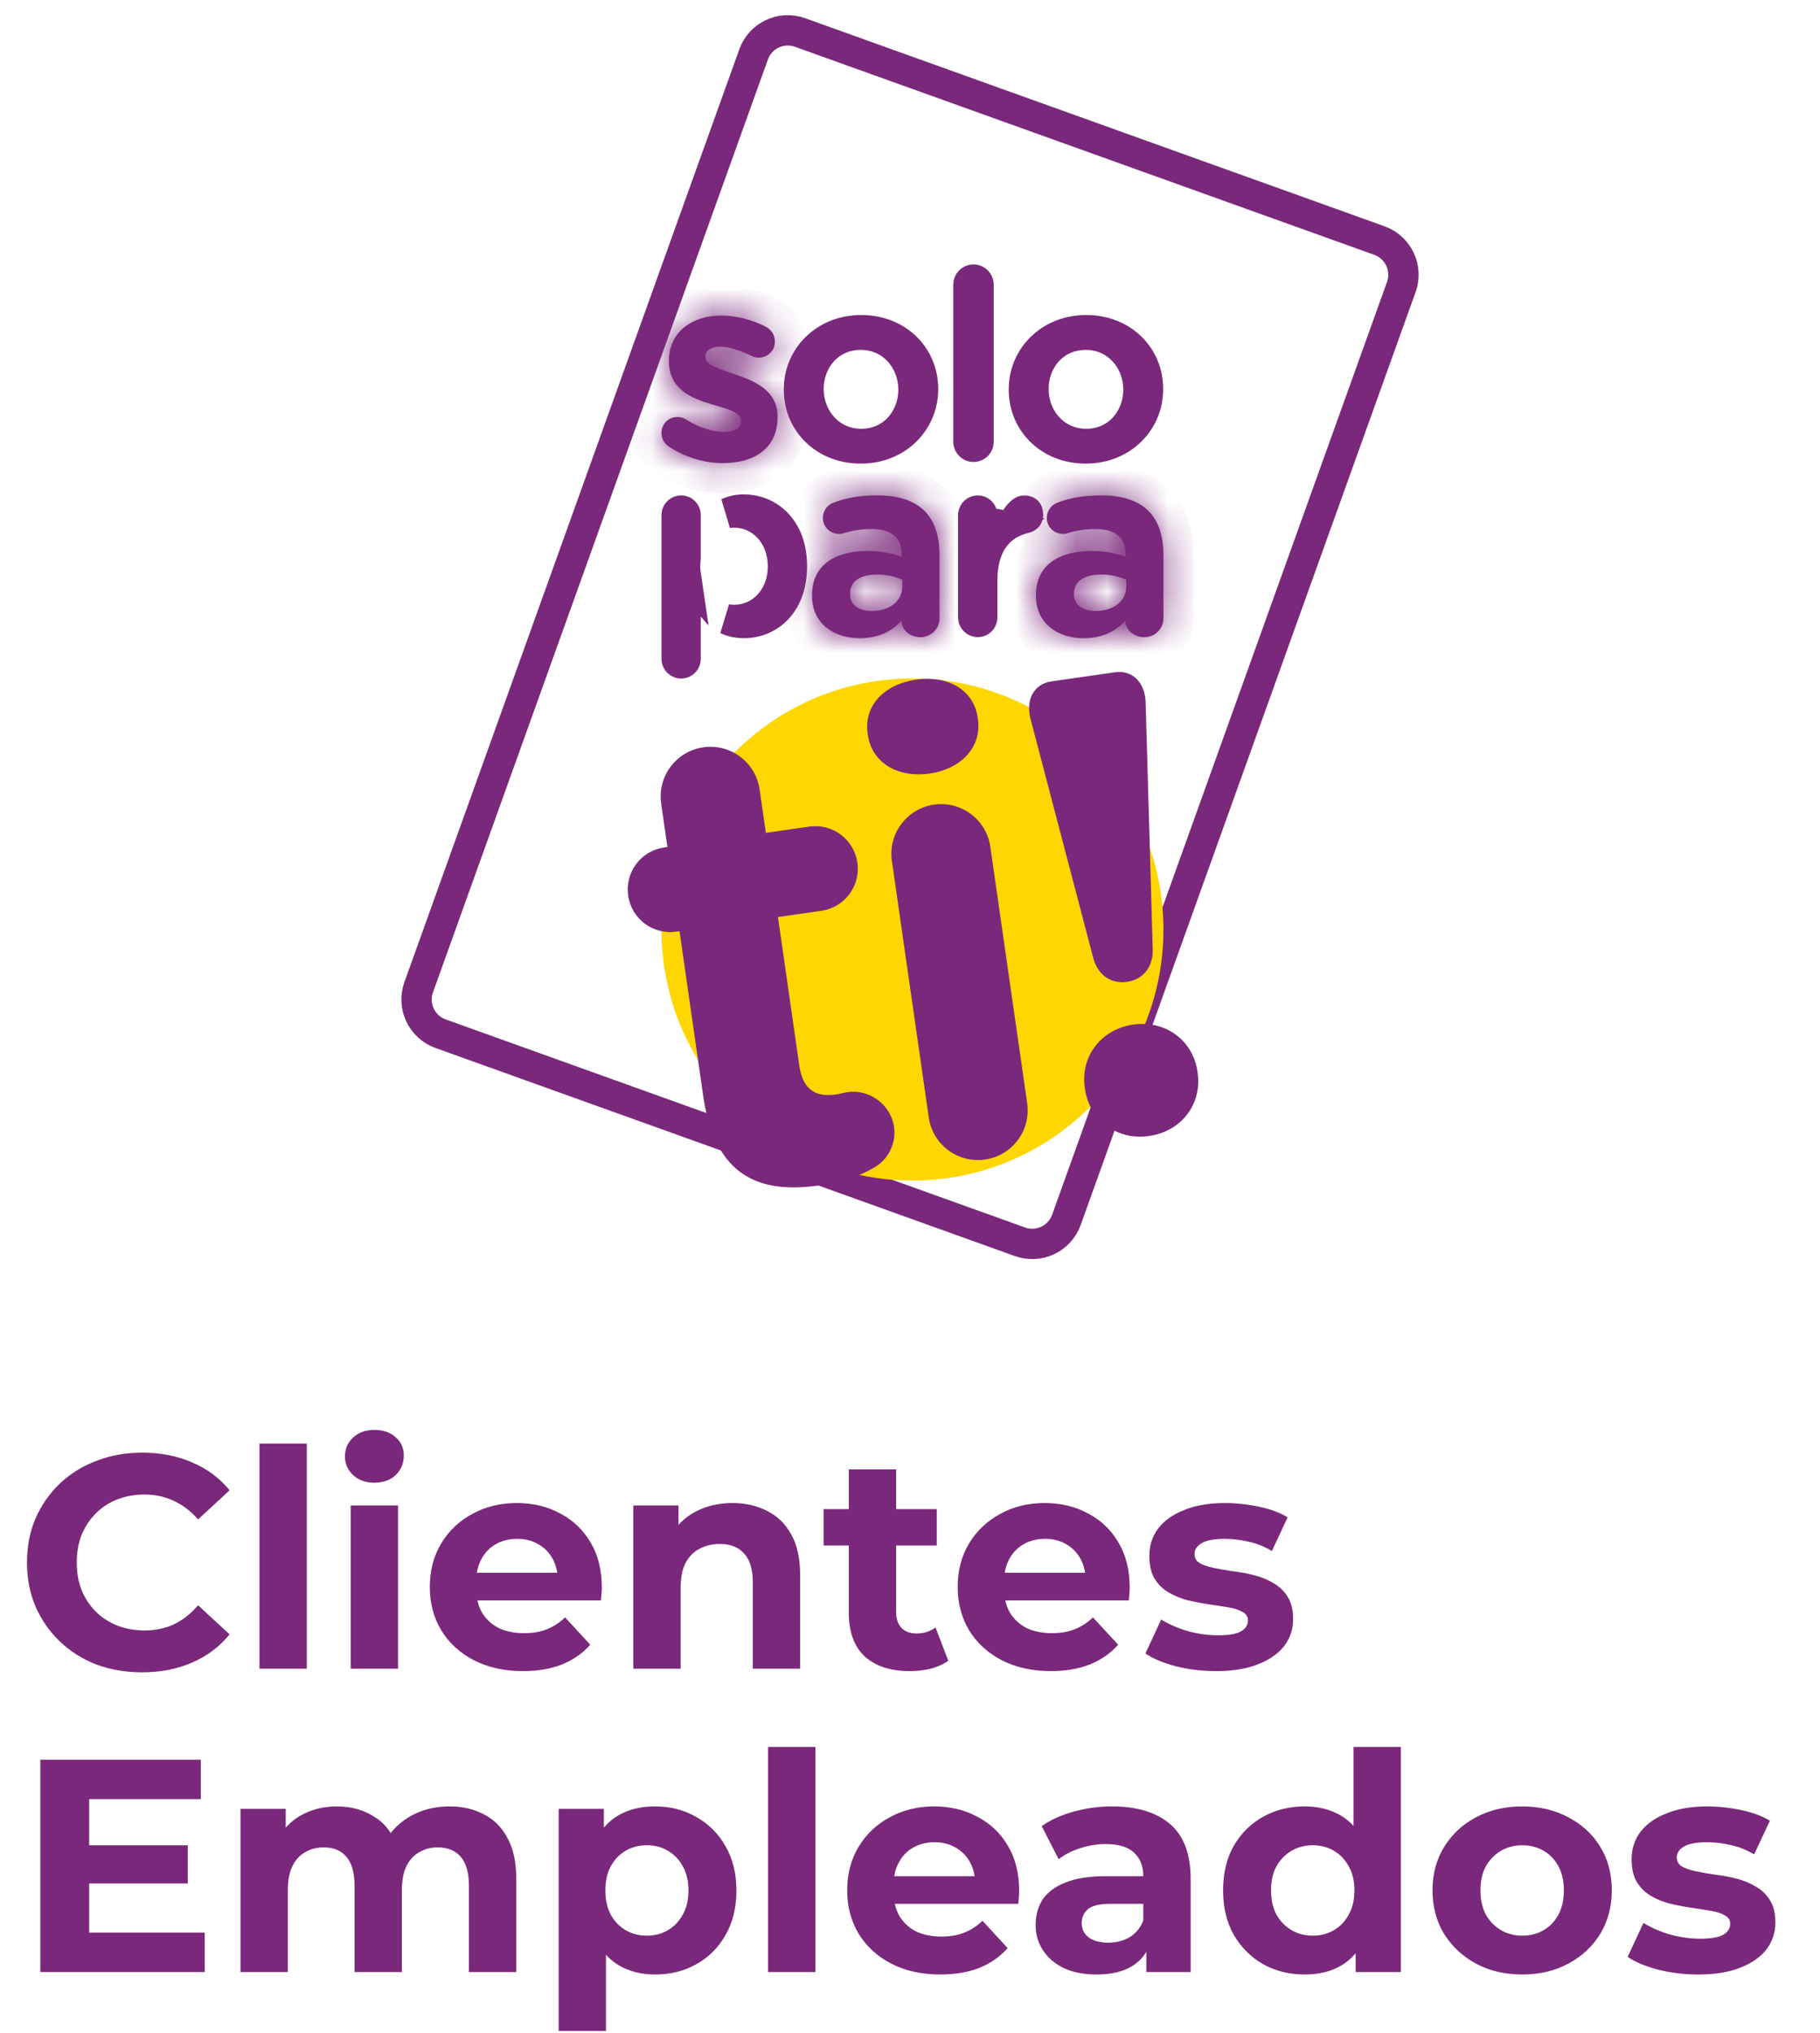
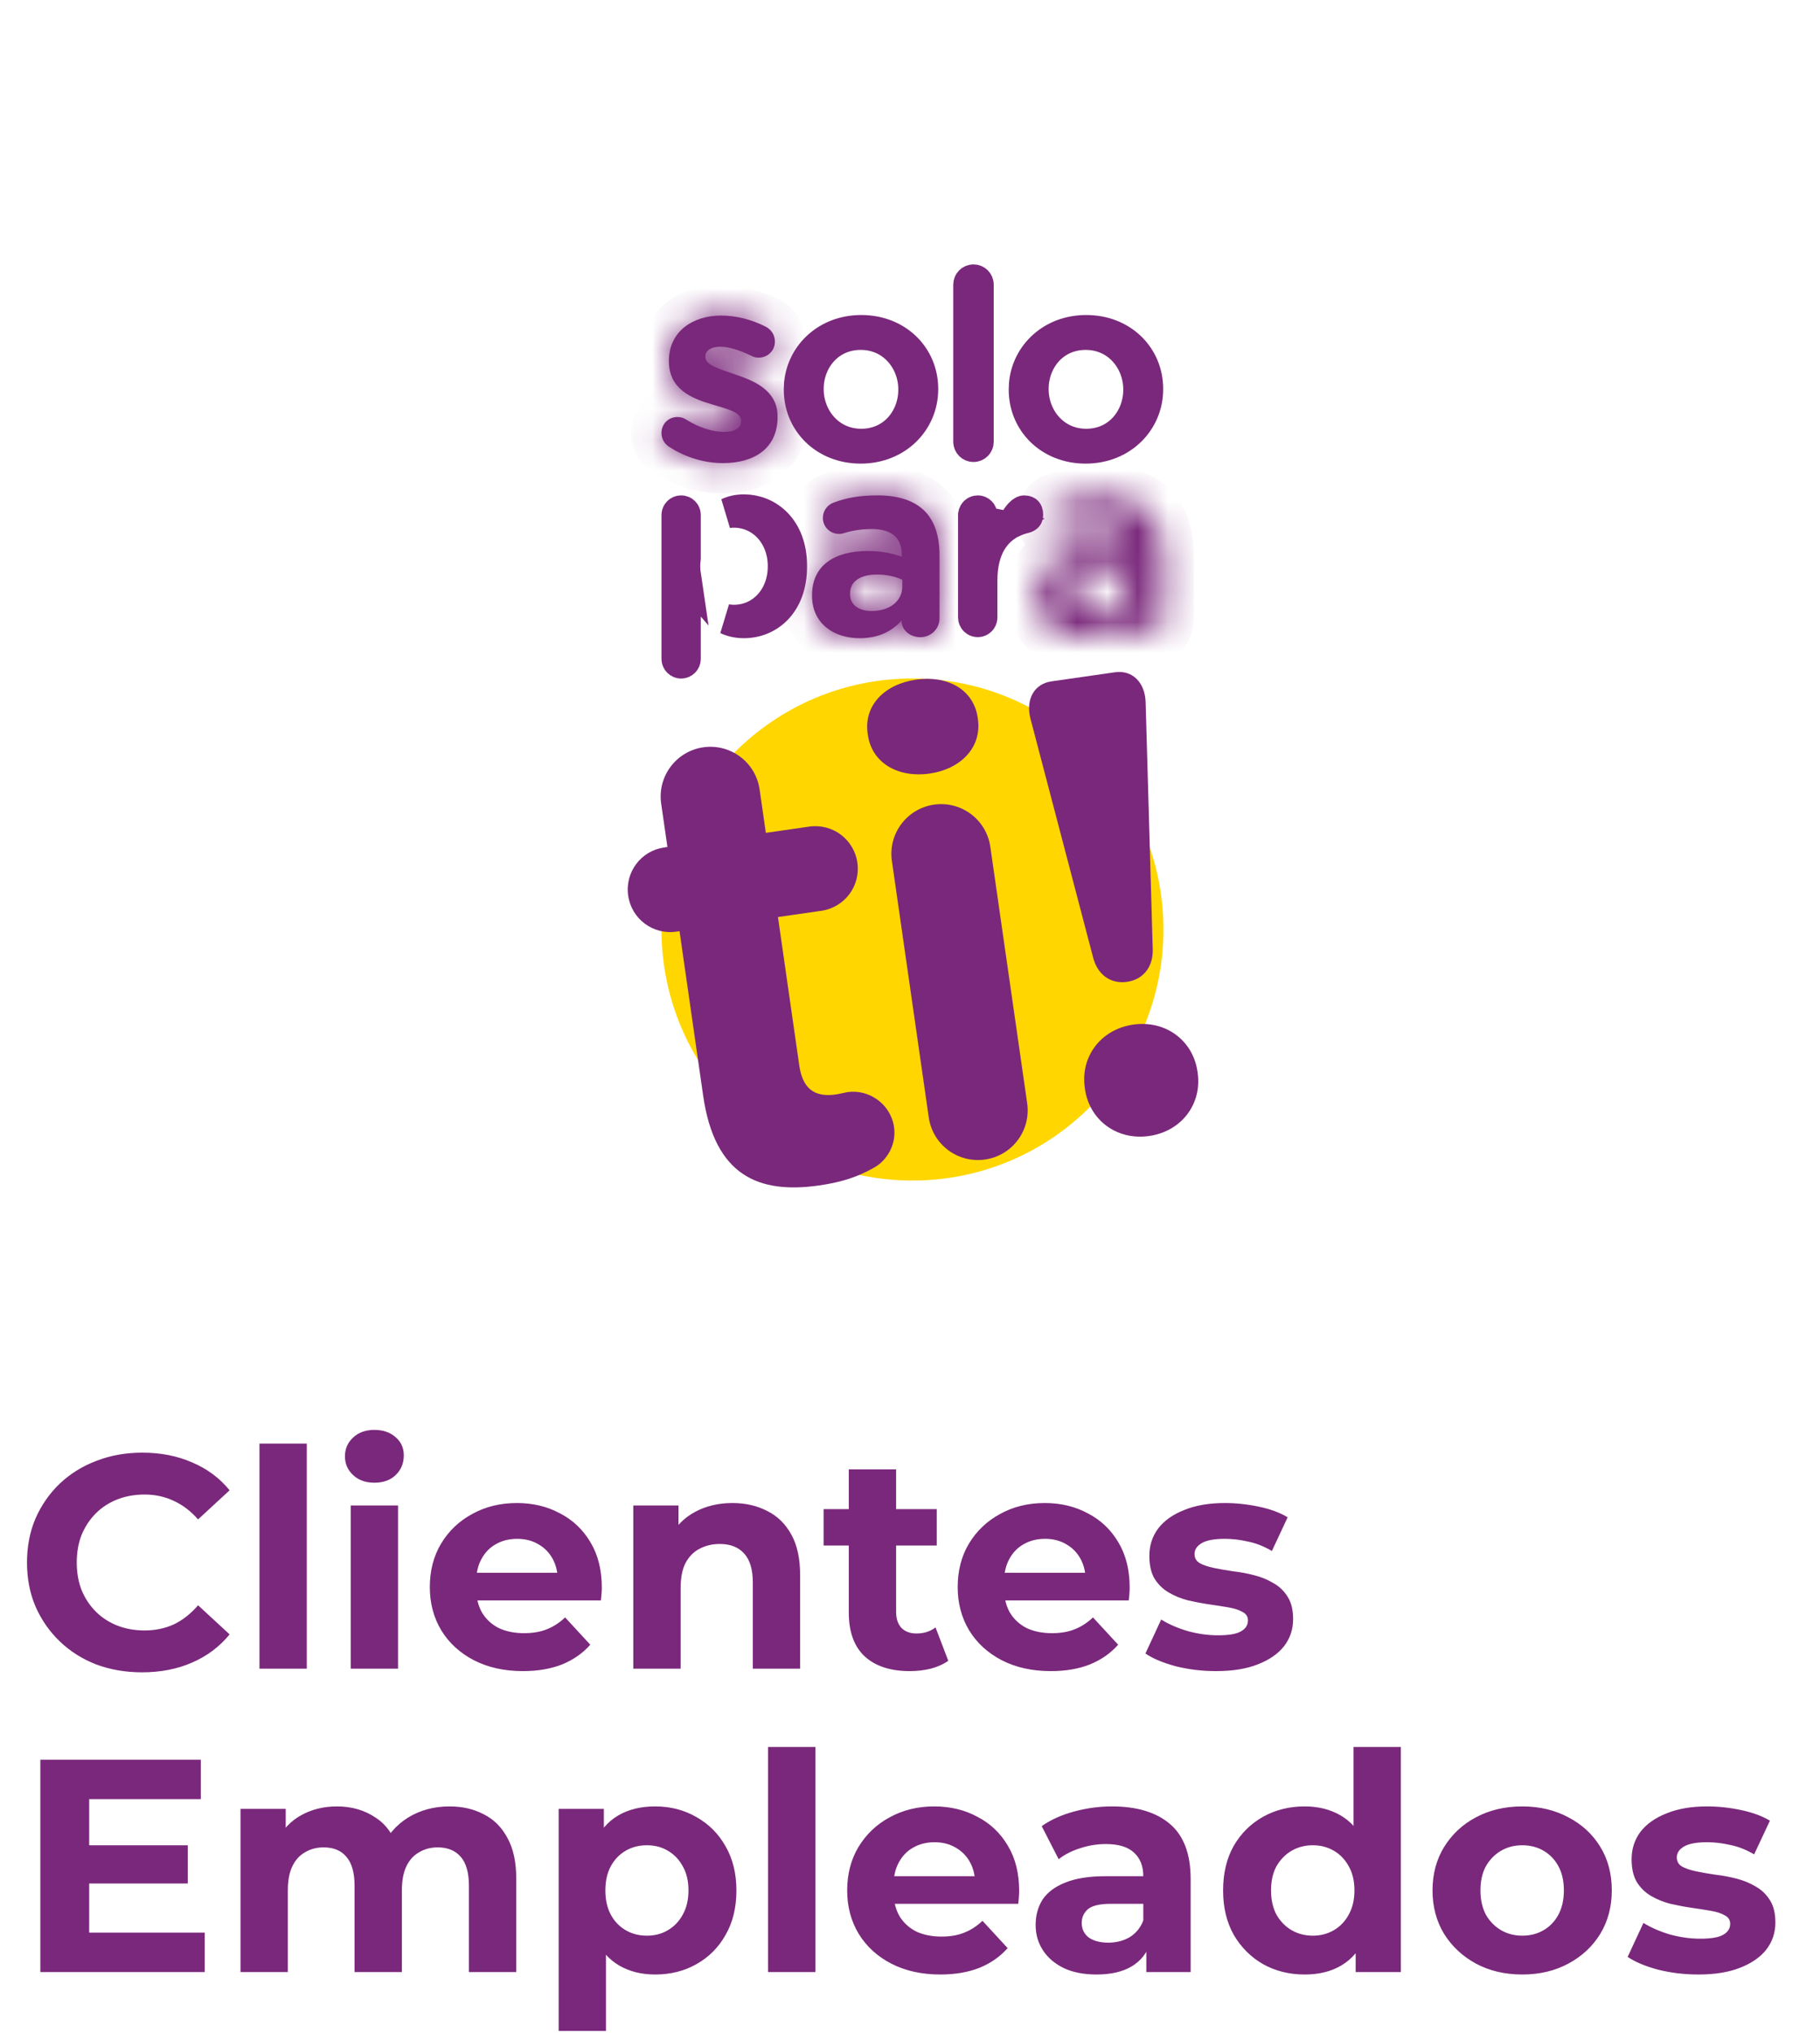
<svg xmlns="http://www.w3.org/2000/svg" width="60" height="67" viewBox="0 0 60 67" fill="none">
-   <path d="M46.197 9.46L35.156 40.207C34.933 40.829 34.247 41.153 33.624 40.929L14.525 34.071C13.902 33.848 13.579 33.162 13.803 32.54L24.844 1.793C25.067 1.171 25.753 0.847 26.375 1.071L45.475 7.929C46.097 8.152 46.421 8.838 46.197 9.46H46.197Z" stroke="#7A287B" stroke-miterlimit="10" />
  <path d="M38.355 30.637C38.355 35.207 34.651 38.911 30.081 38.911C25.511 38.911 21.807 35.207 21.807 30.637C21.807 26.067 25.511 22.363 30.081 22.363C34.651 22.363 38.355 26.067 38.355 30.637Z" fill="#FFD600" />
  <path d="M23.181 36.113L22.402 30.692L22.296 30.707C21.527 30.818 20.819 30.288 20.709 29.519C20.598 28.751 21.128 28.043 21.896 27.932L22.003 27.917L21.797 26.487C21.668 25.591 22.29 24.76 23.186 24.631C24.083 24.503 24.913 25.124 25.042 26.021L25.248 27.451L26.677 27.245C27.446 27.135 28.154 27.664 28.265 28.433C28.375 29.201 27.845 29.909 27.077 30.02L25.647 30.226L26.349 35.114C26.457 35.861 26.829 36.178 27.555 36.074C27.662 36.059 27.872 36.007 27.936 35.997C28.662 35.893 29.367 36.401 29.474 37.148C29.557 37.725 29.24 38.25 28.816 38.485C28.253 38.806 27.71 38.971 27.005 39.072C25.02 39.358 23.562 38.761 23.181 36.114" fill="#7A287B" />
  <path d="M28.604 24.178C28.469 23.239 29.175 22.549 30.2 22.401C31.225 22.254 32.097 22.717 32.232 23.656L32.238 23.699C32.373 24.639 31.669 25.349 30.645 25.497C29.62 25.644 28.744 25.16 28.61 24.221L28.604 24.178ZM29.403 28.377C29.274 27.48 29.896 26.65 30.792 26.521C31.689 26.392 32.519 27.013 32.648 27.91L33.863 36.363C33.992 37.26 33.371 38.089 32.474 38.218C31.577 38.347 30.747 37.726 30.618 36.829L29.403 28.376L29.403 28.377Z" fill="#7A287B" />
  <path d="M33.967 23.67C33.814 23.06 34.087 22.541 34.664 22.458L36.756 22.158C37.332 22.075 37.741 22.496 37.767 23.124L38.002 31.282C38.021 31.867 37.689 32.285 37.155 32.362C36.621 32.439 36.185 32.131 36.038 31.564L33.967 23.67Z" fill="#7A287B" />
  <path d="M37.359 33.771C38.426 33.617 39.329 34.294 39.477 35.318L39.483 35.361C39.63 36.385 38.954 37.289 37.886 37.442C36.819 37.596 35.916 36.92 35.768 35.895L35.762 35.852C35.615 34.828 36.291 33.925 37.359 33.771Z" fill="#7A287B" />
  <mask id="path-7-inside-1_7817_12439" fill="white">
    <path d="M22.061 14.728C21.921 14.64 21.807 14.482 21.807 14.272C21.807 13.973 22.035 13.745 22.334 13.745C22.43 13.745 22.526 13.771 22.597 13.815C23.044 14.096 23.492 14.236 23.87 14.236C24.248 14.236 24.431 14.096 24.431 13.886V13.868C24.431 13.578 23.975 13.482 23.457 13.324C22.799 13.131 22.052 12.824 22.052 11.911V11.893C22.052 10.936 22.824 10.401 23.773 10.401C24.264 10.401 24.774 10.532 25.23 10.761C25.423 10.857 25.546 11.033 25.546 11.261C25.546 11.559 25.309 11.788 25.01 11.788C24.913 11.788 24.852 11.77 24.764 11.726C24.387 11.542 24.027 11.428 23.746 11.428C23.421 11.428 23.254 11.568 23.254 11.752V11.77C23.254 12.033 23.702 12.156 24.211 12.332C24.869 12.551 25.634 12.867 25.634 13.727V13.745C25.634 14.79 24.852 15.264 23.834 15.264C23.254 15.264 22.631 15.097 22.061 14.728" />
  </mask>
  <path d="M22.061 14.728C21.921 14.64 21.807 14.482 21.807 14.272C21.807 13.973 22.035 13.745 22.334 13.745C22.43 13.745 22.526 13.771 22.597 13.815C23.044 14.096 23.492 14.236 23.87 14.236C24.248 14.236 24.431 14.096 24.431 13.886V13.868C24.431 13.578 23.975 13.482 23.457 13.324C22.799 13.131 22.052 12.824 22.052 11.911V11.893C22.052 10.936 22.824 10.401 23.773 10.401C24.264 10.401 24.774 10.532 25.23 10.761C25.423 10.857 25.546 11.033 25.546 11.261C25.546 11.559 25.309 11.788 25.01 11.788C24.913 11.788 24.852 11.77 24.764 11.726C24.387 11.542 24.027 11.428 23.746 11.428C23.421 11.428 23.254 11.568 23.254 11.752V11.77C23.254 12.033 23.702 12.156 24.211 12.332C24.869 12.551 25.634 12.867 25.634 13.727V13.745C25.634 14.79 24.852 15.264 23.834 15.264C23.254 15.264 22.631 15.097 22.061 14.728" fill="#7A287B" />
  <path d="M22.597 13.815L23.128 12.968L23.127 12.967L22.597 13.815ZM23.457 13.324L23.748 12.367L23.738 12.364L23.457 13.324ZM25.23 10.761L24.782 11.655L24.783 11.655L25.23 10.761ZM24.764 11.726L25.212 10.832L25.203 10.828L24.764 11.726ZM24.211 12.332L23.886 13.277L23.895 13.28L24.211 12.332ZM22.061 14.728L22.591 13.88C22.698 13.946 22.807 14.087 22.807 14.272H21.807H20.807C20.807 14.878 21.144 15.334 21.531 15.576L22.061 14.728ZM21.807 14.272H22.807C22.807 14.384 22.761 14.508 22.665 14.604C22.57 14.699 22.446 14.745 22.334 14.745V13.745V12.745C21.483 12.745 20.807 13.421 20.807 14.272H21.807ZM22.334 13.745V14.745C22.293 14.745 22.254 14.74 22.216 14.73C22.179 14.72 22.127 14.701 22.067 14.663L22.597 13.815L23.127 12.967C22.878 12.812 22.593 12.745 22.334 12.745V13.745ZM22.597 13.815L22.065 14.662C22.628 15.015 23.258 15.236 23.87 15.236V14.236V13.236C23.726 13.236 23.461 13.177 23.128 12.968L22.597 13.815ZM23.87 14.236V15.236C24.16 15.236 24.522 15.186 24.843 14.975C25.214 14.73 25.431 14.329 25.431 13.886H24.431H23.431C23.431 13.789 23.453 13.671 23.517 13.554C23.581 13.436 23.666 13.355 23.742 13.305C23.876 13.216 23.958 13.236 23.87 13.236V14.236ZM24.431 13.886H25.431V13.868H24.431H23.431V13.886H24.431ZM24.431 13.868H25.431C25.431 13.065 24.758 12.728 24.547 12.634C24.292 12.52 23.938 12.425 23.748 12.367L23.457 13.324L23.165 14.28C23.235 14.302 23.304 14.322 23.364 14.34C23.427 14.358 23.481 14.374 23.532 14.39C23.638 14.423 23.697 14.445 23.73 14.459C23.771 14.477 23.712 14.46 23.636 14.381C23.592 14.336 23.538 14.266 23.495 14.171C23.452 14.072 23.431 13.968 23.431 13.868H24.431ZM23.457 13.324L23.738 12.364C23.423 12.272 23.237 12.19 23.132 12.106C23.091 12.074 23.078 12.052 23.073 12.041C23.069 12.033 23.052 11.998 23.052 11.911H22.052H21.052C21.052 12.695 21.396 13.279 21.883 13.668C22.316 14.015 22.833 14.183 23.175 14.283L23.457 13.324ZM22.052 11.911H23.052V11.893H22.052H21.052V11.911H22.052ZM22.052 11.893H23.052C23.052 11.711 23.113 11.624 23.188 11.564C23.285 11.485 23.477 11.401 23.773 11.401V10.401V9.401C23.12 9.401 22.452 9.584 21.926 10.012C21.377 10.458 21.052 11.118 21.052 11.893H22.052ZM23.773 10.401V11.401C24.091 11.401 24.448 11.488 24.782 11.655L25.23 10.761L25.678 9.867C25.099 9.577 24.437 9.401 23.773 9.401V10.401ZM25.23 10.761L24.783 11.655C24.738 11.633 24.674 11.587 24.622 11.506C24.567 11.422 24.546 11.333 24.546 11.261H25.546H26.546C26.546 10.62 26.177 10.117 25.677 9.866L25.23 10.761ZM25.546 11.261H24.546C24.546 10.985 24.779 10.788 25.01 10.788V11.788V12.788C25.839 12.788 26.546 12.134 26.546 11.261H25.546ZM25.01 11.788V10.788C25.026 10.788 25.073 10.79 25.133 10.805C25.188 10.819 25.221 10.836 25.212 10.832L24.764 11.726L24.317 12.621C24.518 12.721 24.732 12.788 25.01 12.788V11.788ZM24.764 11.726L25.203 10.828C24.778 10.62 24.254 10.428 23.746 10.428V11.428V12.428C23.8 12.428 23.996 12.464 24.325 12.625L24.764 11.726ZM23.746 11.428V10.428C23.455 10.428 23.106 10.489 22.801 10.704C22.465 10.942 22.254 11.322 22.254 11.752H23.254H24.254C24.254 11.861 24.229 11.979 24.169 12.092C24.11 12.204 24.03 12.285 23.955 12.338C23.815 12.437 23.712 12.428 23.746 12.428V11.428ZM23.254 11.752H22.254V11.77H23.254H24.254V11.752H23.254ZM23.254 11.77H22.254C22.254 12.156 22.43 12.451 22.616 12.642C22.783 12.813 22.973 12.919 23.104 12.983C23.352 13.104 23.685 13.208 23.886 13.277L24.211 12.332L24.537 11.386C24.388 11.335 24.293 11.304 24.181 11.264C24.078 11.228 24.016 11.203 23.98 11.185C23.935 11.163 23.982 11.178 24.049 11.247C24.087 11.286 24.14 11.352 24.184 11.446C24.229 11.545 24.254 11.656 24.254 11.77H23.254ZM24.211 12.332L23.895 13.28C24.224 13.39 24.429 13.48 24.553 13.576C24.603 13.616 24.617 13.64 24.621 13.647C24.622 13.649 24.634 13.667 24.634 13.727H25.634H26.634C26.634 12.939 26.258 12.372 25.786 12.002C25.363 11.671 24.857 11.493 24.528 11.383L24.211 12.332ZM25.634 13.727H24.634V13.745H25.634H26.634V13.727H25.634ZM25.634 13.745H24.634C24.634 13.88 24.609 13.959 24.589 14.001C24.57 14.041 24.545 14.074 24.505 14.105C24.413 14.175 24.206 14.264 23.834 14.264V15.264V16.264C24.481 16.264 25.173 16.116 25.727 15.688C26.319 15.231 26.634 14.546 26.634 13.745H25.634ZM23.834 15.264V14.264C23.444 14.264 23.01 14.151 22.604 13.888L22.061 14.728L21.518 15.568C22.252 16.043 23.064 16.264 23.834 16.264V15.264Z" fill="#7A287B" mask="url(#path-7-inside-1_7817_12439)" />
  <path d="M28.393 10.883C29.596 10.883 30.43 11.751 30.43 12.814V12.832C30.43 13.895 29.578 14.781 28.376 14.781C27.173 14.781 26.339 13.912 26.339 12.849V12.832L26.348 12.634C26.447 11.661 27.266 10.883 28.393 10.883ZM28.376 11.033C27.319 11.033 26.655 11.89 26.655 12.814V12.832C26.655 13.757 27.337 14.632 28.393 14.632C29.45 14.632 30.114 13.774 30.114 12.849V12.832C30.114 11.906 29.432 11.033 28.376 11.033Z" fill="#7A287B" stroke="#7A287B" />
  <path d="M32.093 9.215C32.186 9.215 32.26 9.289 32.26 9.382V14.561C32.26 14.654 32.186 14.728 32.093 14.728C32.001 14.728 31.926 14.653 31.926 14.561V9.382C31.926 9.29 32 9.215 32.093 9.215Z" fill="#7A287B" stroke="#7A287B" />
  <path d="M35.809 10.883C37.012 10.883 37.846 11.751 37.846 12.814V12.832C37.846 13.895 36.994 14.781 35.792 14.781C34.589 14.781 33.755 13.912 33.755 12.849V12.832L33.764 12.634C33.863 11.661 34.682 10.883 35.809 10.883ZM35.792 11.033C34.735 11.033 34.071 11.89 34.071 12.814V12.832C34.071 13.757 34.753 14.632 35.809 14.632C36.866 14.632 37.53 13.774 37.53 12.849V12.832C37.53 11.906 36.848 11.033 35.792 11.033Z" fill="#7A287B" stroke="#7A287B" />
  <path d="M22.455 16.828C22.537 16.828 22.603 16.893 22.603 16.976V18.398C22.592 18.482 22.585 18.568 22.585 18.656V18.672C22.585 18.778 22.595 18.881 22.61 18.982L22.603 18.974V21.716C22.603 21.798 22.537 21.864 22.455 21.865C22.374 21.865 22.307 21.798 22.307 21.716V16.976C22.307 16.894 22.373 16.828 22.455 16.828ZM24.527 16.794C25.301 16.794 26.107 17.39 26.107 18.656V18.673C26.107 19.323 25.897 19.784 25.613 20.079C25.326 20.377 24.938 20.535 24.527 20.535C24.301 20.535 24.117 20.489 23.961 20.415C24.037 20.426 24.114 20.434 24.194 20.434C25.11 20.434 25.811 19.679 25.811 18.672V18.656C25.811 17.659 25.112 16.893 24.194 16.893C24.126 16.893 24.06 16.898 23.995 16.907C24.146 16.835 24.319 16.794 24.527 16.794Z" fill="#7A287B" stroke="#7A287B" />
  <mask id="path-13-inside-2_7817_12439" fill="white">
    <path d="M26.77 19.636V19.619C26.77 18.621 27.528 18.161 28.612 18.161C29.072 18.161 29.404 18.238 29.728 18.349V18.272C29.728 17.735 29.396 17.437 28.748 17.437C28.389 17.437 28.1 17.488 27.852 17.564C27.776 17.59 27.725 17.599 27.665 17.599C27.367 17.599 27.128 17.368 27.128 17.07C27.128 16.84 27.273 16.644 27.477 16.567C27.887 16.413 28.33 16.328 28.935 16.328C29.643 16.328 30.154 16.516 30.479 16.84C30.82 17.181 30.973 17.684 30.973 18.298V20.378C30.973 20.728 30.692 21.001 30.342 21.001C29.967 21.001 29.72 20.736 29.72 20.464V20.456C29.404 20.805 28.969 21.035 28.338 21.035C27.477 21.035 26.77 20.541 26.77 19.637M29.745 19.338V19.107C29.524 19.005 29.233 18.937 28.918 18.937C28.364 18.937 28.023 19.158 28.023 19.568V19.585C28.023 19.935 28.313 20.139 28.731 20.139C29.336 20.139 29.745 19.807 29.745 19.338Z" />
  </mask>
  <path d="M26.77 19.636V19.619C26.77 18.621 27.528 18.161 28.612 18.161C29.072 18.161 29.404 18.238 29.728 18.349V18.272C29.728 17.735 29.396 17.437 28.748 17.437C28.389 17.437 28.1 17.488 27.852 17.564C27.776 17.59 27.725 17.599 27.665 17.599C27.367 17.599 27.128 17.368 27.128 17.07C27.128 16.84 27.273 16.644 27.477 16.567C27.887 16.413 28.33 16.328 28.935 16.328C29.643 16.328 30.154 16.516 30.479 16.84C30.82 17.181 30.973 17.684 30.973 18.298V20.378C30.973 20.728 30.692 21.001 30.342 21.001C29.967 21.001 29.72 20.736 29.72 20.464V20.456C29.404 20.805 28.969 21.035 28.338 21.035C27.477 21.035 26.77 20.541 26.77 19.637M29.745 19.338V19.107C29.524 19.005 29.233 18.937 28.918 18.937C28.364 18.937 28.023 19.158 28.023 19.568V19.585C28.023 19.935 28.313 20.139 28.731 20.139C29.336 20.139 29.745 19.807 29.745 19.338Z" fill="#7A287B" />
  <path d="M29.728 18.349L29.405 19.295L30.728 19.747V18.349H29.728ZM27.852 17.564L27.556 16.61L27.548 16.612L27.54 16.614L27.852 17.564ZM29.72 20.456H30.72V17.855L28.977 19.785L29.72 20.456ZM29.745 19.107H30.745V18.467L30.163 18.199L29.745 19.107ZM26.77 19.636H27.77V19.619H26.77H25.77V19.636H26.77ZM26.77 19.619H27.77C27.77 19.498 27.792 19.433 27.807 19.403C27.82 19.375 27.84 19.349 27.878 19.321C27.969 19.254 28.191 19.161 28.612 19.161V18.161V17.161C27.949 17.161 27.25 17.299 26.691 17.711C26.087 18.157 25.77 18.833 25.77 19.619H26.77ZM28.612 18.161V19.161C28.941 19.161 29.164 19.213 29.405 19.295L29.728 18.349L30.052 17.403C29.645 17.263 29.202 17.161 28.612 17.161V18.161ZM29.728 18.349H30.728V18.272H29.728H28.728V18.349H29.728ZM29.728 18.272H30.728C30.728 17.79 30.571 17.273 30.134 16.896C29.723 16.541 29.207 16.437 28.748 16.437V17.437V18.437C28.835 18.437 28.879 18.447 28.889 18.45C28.898 18.453 28.869 18.445 28.828 18.41C28.784 18.372 28.753 18.326 28.737 18.286C28.723 18.25 28.728 18.24 28.728 18.272H29.728ZM28.748 17.437V16.437C28.29 16.437 27.9 16.503 27.556 16.61L27.852 17.564L28.149 18.52C28.299 18.473 28.489 18.437 28.748 18.437V17.437ZM27.852 17.564L27.54 16.614C27.531 16.618 27.546 16.612 27.576 16.607C27.61 16.601 27.642 16.599 27.665 16.599V17.599V18.599C27.855 18.599 28.012 18.565 28.165 18.515L27.852 17.564ZM27.665 17.599V16.599C27.898 16.599 28.128 16.796 28.128 17.07H27.128H26.128C26.128 17.941 26.835 18.599 27.665 18.599V17.599ZM27.128 17.07H28.128C28.128 17.272 28 17.439 27.829 17.503L27.477 16.567L27.126 15.631C26.546 15.848 26.128 16.407 26.128 17.07H27.128ZM27.477 16.567L27.829 17.503C28.112 17.397 28.434 17.328 28.935 17.328V16.328V15.328C28.225 15.328 27.661 15.43 27.126 15.631L27.477 16.567ZM28.935 16.328V17.328C29.478 17.328 29.696 17.471 29.771 17.547L30.479 16.84L31.186 16.133C30.613 15.56 29.807 15.328 28.935 15.328V16.328ZM30.479 16.84L29.771 17.547C29.857 17.633 29.973 17.834 29.973 18.298H30.973H31.973C31.973 17.534 31.782 16.73 31.186 16.133L30.479 16.84ZM30.973 18.298H29.973V20.378H30.973H31.973V18.298H30.973ZM30.973 20.378H29.973C29.973 20.157 30.158 20.001 30.342 20.001V21.001V22.001C31.226 22.001 31.973 21.299 31.973 20.378H30.973ZM30.342 21.001V20.001C30.44 20.001 30.72 20.108 30.72 20.464H29.72H28.72C28.72 21.364 29.493 22.001 30.342 22.001V21.001ZM29.72 20.464H30.72V20.456H29.72H28.72V20.464H29.72ZM29.72 20.456L28.977 19.785C28.85 19.926 28.684 20.035 28.338 20.035V21.035V22.035C29.254 22.035 29.958 21.683 30.462 21.125L29.72 20.456ZM28.338 21.035V20.035C28.09 20.035 27.94 19.963 27.871 19.906C27.838 19.879 27.817 19.851 27.802 19.819C27.788 19.787 27.77 19.73 27.77 19.637H26.77H25.77C25.77 20.375 26.071 21.01 26.592 21.444C27.092 21.86 27.726 22.035 28.338 22.035V21.035ZM29.745 19.338H30.745V19.107H29.745H28.745V19.338H29.745ZM29.745 19.107L30.163 18.199C29.805 18.034 29.371 17.937 28.918 17.937V18.937V19.937C29.096 19.937 29.243 19.977 29.327 20.016L29.745 19.107ZM28.918 18.937V17.937C28.529 17.937 28.078 18.011 27.695 18.276C27.264 18.573 27.023 19.042 27.023 19.568H28.023H29.023C29.023 19.607 29.014 19.677 28.973 19.757C28.931 19.837 28.876 19.891 28.831 19.922C28.79 19.95 28.767 19.953 28.785 19.949C28.802 19.944 28.844 19.937 28.918 19.937V18.937ZM28.023 19.568H27.023V19.585H28.023H29.023V19.568H28.023ZM28.023 19.585H27.023C27.023 20.069 27.239 20.504 27.615 20.79C27.962 21.053 28.372 21.139 28.731 21.139V20.139V19.139C28.671 19.139 28.728 19.123 28.825 19.197C28.878 19.237 28.932 19.297 28.972 19.377C29.011 19.457 29.023 19.532 29.023 19.585H28.023ZM28.731 20.139V21.139C29.209 21.139 29.697 21.008 30.088 20.697C30.494 20.373 30.745 19.889 30.745 19.338H29.745H28.745C28.745 19.306 28.753 19.264 28.775 19.219C28.796 19.175 28.823 19.147 28.842 19.132C28.877 19.104 28.858 19.139 28.731 19.139V20.139Z" fill="#7A287B" mask="url(#path-13-inside-2_7817_12439)" />
  <path d="M32.234 16.828C32.315 16.828 32.381 16.894 32.381 16.976V17.18L33.174 17.341C33.003 17.457 32.853 17.605 32.731 17.788C32.484 18.157 32.381 18.621 32.381 19.142V20.352C32.381 20.434 32.316 20.5 32.234 20.5C32.151 20.5 32.085 20.434 32.085 20.352V16.976L32.097 16.919C32.119 16.865 32.172 16.828 32.234 16.828ZM33.759 16.829C33.831 16.829 33.856 16.85 33.862 16.856C33.869 16.863 33.89 16.89 33.89 16.959C33.89 16.989 33.886 17.008 33.882 17.017C33.879 17.027 33.874 17.034 33.869 17.039C33.86 17.049 33.837 17.067 33.794 17.077L33.79 17.078C33.663 17.108 33.541 17.15 33.425 17.203C33.484 17.092 33.548 16.998 33.612 16.93C33.705 16.831 33.755 16.829 33.759 16.829Z" fill="#7A287B" stroke="#7A287B" />
  <mask id="path-16-inside-3_7817_12439" fill="white">
    <path d="M34.152 19.636V19.619C34.152 18.621 34.91 18.161 35.994 18.161C36.454 18.161 36.786 18.238 37.11 18.349V18.272C37.11 17.735 36.778 17.437 36.13 17.437C35.772 17.437 35.482 17.488 35.235 17.564C35.158 17.59 35.107 17.599 35.047 17.599C34.749 17.599 34.51 17.368 34.51 17.07C34.51 16.84 34.655 16.644 34.859 16.567C35.269 16.413 35.712 16.328 36.317 16.328C37.025 16.328 37.536 16.516 37.861 16.84C38.202 17.181 38.355 17.684 38.355 18.298V20.378C38.355 20.728 38.074 21.001 37.724 21.001C37.349 21.001 37.102 20.736 37.102 20.464V20.456C36.786 20.805 36.351 21.035 35.721 21.035C34.859 21.035 34.152 20.541 34.152 19.637M37.128 19.338V19.107C36.906 19.005 36.616 18.937 36.301 18.937C35.747 18.937 35.406 19.158 35.406 19.568V19.585C35.406 19.935 35.696 20.139 36.113 20.139C36.719 20.139 37.128 19.807 37.128 19.338Z" />
  </mask>
-   <path d="M34.152 19.636V19.619C34.152 18.621 34.91 18.161 35.994 18.161C36.454 18.161 36.786 18.238 37.11 18.349V18.272C37.11 17.735 36.778 17.437 36.13 17.437C35.772 17.437 35.482 17.488 35.235 17.564C35.158 17.59 35.107 17.599 35.047 17.599C34.749 17.599 34.51 17.368 34.51 17.07C34.51 16.84 34.655 16.644 34.859 16.567C35.269 16.413 35.712 16.328 36.317 16.328C37.025 16.328 37.536 16.516 37.861 16.84C38.202 17.181 38.355 17.684 38.355 18.298V20.378C38.355 20.728 38.074 21.001 37.724 21.001C37.349 21.001 37.102 20.736 37.102 20.464V20.456C36.786 20.805 36.351 21.035 35.721 21.035C34.859 21.035 34.152 20.541 34.152 19.637M37.128 19.338V19.107C36.906 19.005 36.616 18.937 36.301 18.937C35.747 18.937 35.406 19.158 35.406 19.568V19.585C35.406 19.935 35.696 20.139 36.113 20.139C36.719 20.139 37.128 19.807 37.128 19.338Z" fill="#7A287B" />
  <path d="M37.11 18.349L36.787 19.295L38.11 19.747V18.349H37.11ZM35.235 17.564L34.938 16.61L34.93 16.612L34.922 16.614L35.235 17.564ZM37.102 20.456H38.102V17.855L36.359 19.785L37.102 20.456ZM37.128 19.107H38.128V18.467L37.546 18.199L37.128 19.107ZM34.152 19.636H35.152V19.619H34.152H33.152V19.636H34.152ZM34.152 19.619H35.152C35.152 19.498 35.174 19.433 35.189 19.403C35.202 19.375 35.222 19.349 35.26 19.321C35.351 19.254 35.573 19.161 35.994 19.161V18.161V17.161C35.331 17.161 34.632 17.299 34.073 17.711C33.469 18.157 33.152 18.833 33.152 19.619H34.152ZM35.994 18.161V19.161C36.324 19.161 36.546 19.213 36.787 19.295L37.11 18.349L37.434 17.403C37.027 17.263 36.584 17.161 35.994 17.161V18.161ZM37.11 18.349H38.11V18.272H37.11H36.11V18.349H37.11ZM37.11 18.272H38.11C38.11 17.79 37.953 17.273 37.517 16.896C37.105 16.541 36.59 16.437 36.13 16.437V17.437V18.437C36.218 18.437 36.261 18.447 36.271 18.45C36.28 18.453 36.251 18.445 36.21 18.41C36.166 18.372 36.136 18.326 36.119 18.286C36.105 18.25 36.11 18.24 36.11 18.272H37.11ZM36.13 17.437V16.437C35.672 16.437 35.282 16.503 34.938 16.61L35.235 17.564L35.531 18.52C35.681 18.473 35.871 18.437 36.13 18.437V17.437ZM35.235 17.564L34.922 16.614C34.913 16.618 34.928 16.612 34.958 16.607C34.992 16.601 35.024 16.599 35.047 16.599V17.599V18.599C35.237 18.599 35.395 18.564 35.547 18.515L35.235 17.564ZM35.047 17.599V16.599C35.281 16.599 35.51 16.796 35.51 17.07H34.51H33.51C33.51 17.941 34.217 18.599 35.047 18.599V17.599ZM34.51 17.07H35.51C35.51 17.272 35.382 17.439 35.211 17.503L34.859 16.567L34.508 15.631C33.928 15.848 33.51 16.407 33.51 17.07H34.51ZM34.859 16.567L35.211 17.503C35.494 17.397 35.816 17.328 36.317 17.328V16.328V15.328C35.607 15.328 35.043 15.43 34.508 15.631L34.859 16.567ZM36.317 16.328V17.328C36.86 17.328 37.078 17.471 37.154 17.547L37.861 16.84L38.568 16.133C37.995 15.56 37.189 15.328 36.317 15.328V16.328ZM37.861 16.84L37.154 17.547C37.239 17.633 37.355 17.834 37.355 18.298H38.355H39.355C39.355 17.534 39.165 16.73 38.568 16.133L37.861 16.84ZM38.355 18.298H37.355V20.378H38.355H39.355V18.298H38.355ZM38.355 20.378H37.355C37.355 20.157 37.54 20.001 37.724 20.001V21.001V22.001C38.608 22.001 39.355 21.299 39.355 20.378H38.355ZM37.724 21.001V20.001C37.822 20.001 38.102 20.108 38.102 20.464H37.102H36.102C36.102 21.364 36.876 22.001 37.724 22.001V21.001ZM37.102 20.464H38.102V20.456H37.102H36.102V20.464H37.102ZM37.102 20.456L36.359 19.785C36.232 19.926 36.066 20.035 35.721 20.035V21.035V22.035C36.636 22.035 37.34 21.683 37.844 21.125L37.102 20.456ZM35.721 21.035V20.035C35.472 20.035 35.322 19.963 35.253 19.906C35.22 19.879 35.199 19.851 35.184 19.819C35.17 19.787 35.152 19.73 35.152 19.637H34.152H33.152C33.152 20.375 33.453 21.01 33.974 21.444C34.474 21.86 35.108 22.035 35.721 22.035V21.035ZM37.128 19.338H38.128V19.107H37.128H36.128V19.338H37.128ZM37.128 19.107L37.546 18.199C37.187 18.034 36.754 17.937 36.301 17.937V18.937V19.937C36.478 19.937 36.625 19.977 36.71 20.016L37.128 19.107ZM36.301 18.937V17.937C35.912 17.937 35.461 18.011 35.078 18.276C34.646 18.573 34.406 19.042 34.406 19.568H35.406H36.406C36.406 19.607 36.397 19.677 36.355 19.757C36.314 19.837 36.258 19.891 36.213 19.922C36.172 19.95 36.15 19.953 36.167 19.949C36.184 19.944 36.227 19.937 36.301 19.937V18.937ZM35.406 19.568H34.406V19.585H35.406H36.406V19.568H35.406ZM35.406 19.585H34.406C34.406 20.069 34.622 20.504 34.998 20.79C35.345 21.053 35.755 21.139 36.113 21.139V20.139V19.139C36.054 19.139 36.111 19.123 36.208 19.197C36.26 19.237 36.315 19.297 36.354 19.377C36.394 19.457 36.406 19.532 36.406 19.585H35.406ZM36.113 20.139V21.139C36.592 21.139 37.08 21.008 37.471 20.697C37.877 20.373 38.128 19.889 38.128 19.338H37.128H36.128C36.128 19.306 36.135 19.264 36.157 19.219C36.179 19.175 36.206 19.147 36.225 19.132C36.26 19.104 36.24 19.139 36.113 19.139V20.139Z" fill="#7A287B" mask="url(#path-16-inside-3_7817_12439)" />
  <path d="M4.68 55.12C4.14 55.12 3.637 55.033 3.17 54.86C2.71 54.68 2.31 54.427 1.97 54.1C1.63 53.773 1.363 53.39 1.17 52.95C0.983 52.51 0.89 52.027 0.89 51.5C0.89 50.973 0.983 50.49 1.17 50.05C1.363 49.61 1.63 49.227 1.97 48.9C2.317 48.573 2.72 48.323 3.18 48.15C3.64 47.97 4.143 47.88 4.69 47.88C5.297 47.88 5.843 47.987 6.33 48.2C6.823 48.407 7.237 48.713 7.57 49.12L6.53 50.08C6.29 49.807 6.023 49.603 5.73 49.47C5.437 49.33 5.117 49.26 4.77 49.26C4.443 49.26 4.143 49.313 3.87 49.42C3.597 49.527 3.36 49.68 3.16 49.88C2.96 50.08 2.803 50.317 2.69 50.59C2.583 50.863 2.53 51.167 2.53 51.5C2.53 51.833 2.583 52.137 2.69 52.41C2.803 52.683 2.96 52.92 3.16 53.12C3.36 53.32 3.597 53.473 3.87 53.58C4.143 53.687 4.443 53.74 4.77 53.74C5.117 53.74 5.437 53.673 5.73 53.54C6.023 53.4 6.29 53.19 6.53 52.91L7.57 53.87C7.237 54.277 6.823 54.587 6.33 54.8C5.843 55.013 5.293 55.12 4.68 55.12ZM8.554 55V47.58H10.114V55H8.554ZM11.562 55V49.62H13.122V55H11.562ZM12.342 48.87C12.055 48.87 11.822 48.787 11.642 48.62C11.462 48.453 11.372 48.247 11.372 48C11.372 47.753 11.462 47.547 11.642 47.38C11.822 47.213 12.055 47.13 12.342 47.13C12.629 47.13 12.862 47.21 13.042 47.37C13.222 47.523 13.312 47.723 13.312 47.97C13.312 48.23 13.222 48.447 13.042 48.62C12.868 48.787 12.635 48.87 12.342 48.87ZM17.24 55.08C16.626 55.08 16.086 54.96 15.62 54.72C15.16 54.48 14.803 54.153 14.55 53.74C14.296 53.32 14.17 52.843 14.17 52.31C14.17 51.77 14.293 51.293 14.54 50.88C14.793 50.46 15.136 50.133 15.57 49.9C16.003 49.66 16.493 49.54 17.04 49.54C17.566 49.54 18.04 49.653 18.46 49.88C18.886 50.1 19.223 50.42 19.47 50.84C19.716 51.253 19.84 51.75 19.84 52.33C19.84 52.39 19.836 52.46 19.83 52.54C19.823 52.613 19.816 52.683 19.81 52.75H15.44V51.84H18.99L18.39 52.11C18.39 51.83 18.333 51.587 18.22 51.38C18.106 51.173 17.95 51.013 17.75 50.9C17.55 50.78 17.316 50.72 17.05 50.72C16.783 50.72 16.546 50.78 16.34 50.9C16.14 51.013 15.983 51.177 15.87 51.39C15.756 51.597 15.7 51.843 15.7 52.13V52.37C15.7 52.663 15.763 52.923 15.89 53.15C16.023 53.37 16.206 53.54 16.44 53.66C16.68 53.773 16.96 53.83 17.28 53.83C17.566 53.83 17.816 53.787 18.03 53.7C18.25 53.613 18.45 53.483 18.63 53.31L19.46 54.21C19.213 54.49 18.903 54.707 18.53 54.86C18.156 55.007 17.726 55.08 17.24 55.08ZM24.148 49.54C24.575 49.54 24.955 49.627 25.288 49.8C25.628 49.967 25.895 50.227 26.088 50.58C26.282 50.927 26.378 51.373 26.378 51.92V55H24.818V52.16C24.818 51.727 24.721 51.407 24.528 51.2C24.341 50.993 24.075 50.89 23.728 50.89C23.482 50.89 23.258 50.943 23.058 51.05C22.865 51.15 22.712 51.307 22.598 51.52C22.491 51.733 22.438 52.007 22.438 52.34V55H20.878V49.62H22.368V51.11L22.088 50.66C22.282 50.3 22.558 50.023 22.918 49.83C23.278 49.637 23.688 49.54 24.148 49.54ZM29.992 55.08C29.359 55.08 28.866 54.92 28.512 54.6C28.159 54.273 27.982 53.79 27.982 53.15V48.43H29.542V53.13C29.542 53.357 29.602 53.533 29.722 53.66C29.842 53.78 30.006 53.84 30.212 53.84C30.459 53.84 30.669 53.773 30.842 53.64L31.262 54.74C31.102 54.853 30.909 54.94 30.682 55C30.462 55.053 30.232 55.08 29.992 55.08ZM27.152 50.94V49.74H30.882V50.94H27.152ZM34.642 55.08C34.029 55.08 33.489 54.96 33.022 54.72C32.562 54.48 32.205 54.153 31.952 53.74C31.699 53.32 31.572 52.843 31.572 52.31C31.572 51.77 31.695 51.293 31.942 50.88C32.195 50.46 32.539 50.133 32.972 49.9C33.405 49.66 33.895 49.54 34.442 49.54C34.969 49.54 35.442 49.653 35.862 49.88C36.289 50.1 36.625 50.42 36.872 50.84C37.119 51.253 37.242 51.75 37.242 52.33C37.242 52.39 37.239 52.46 37.232 52.54C37.225 52.613 37.219 52.683 37.212 52.75H32.842V51.84H36.392L35.792 52.11C35.792 51.83 35.735 51.587 35.622 51.38C35.509 51.173 35.352 51.013 35.152 50.9C34.952 50.78 34.719 50.72 34.452 50.72C34.185 50.72 33.949 50.78 33.742 50.9C33.542 51.013 33.385 51.177 33.272 51.39C33.159 51.597 33.102 51.843 33.102 52.13V52.37C33.102 52.663 33.165 52.923 33.292 53.15C33.425 53.37 33.609 53.54 33.842 53.66C34.082 53.773 34.362 53.83 34.682 53.83C34.969 53.83 35.219 53.787 35.432 53.7C35.652 53.613 35.852 53.483 36.032 53.31L36.862 54.21C36.615 54.49 36.305 54.707 35.932 54.86C35.559 55.007 35.129 55.08 34.642 55.08ZM40.09 55.08C39.63 55.08 39.187 55.027 38.761 54.92C38.34 54.807 38.007 54.667 37.761 54.5L38.281 53.38C38.527 53.533 38.817 53.66 39.151 53.76C39.49 53.853 39.824 53.9 40.151 53.9C40.511 53.9 40.764 53.857 40.91 53.77C41.064 53.683 41.141 53.563 41.141 53.41C41.141 53.283 41.081 53.19 40.961 53.13C40.847 53.063 40.694 53.013 40.501 52.98C40.307 52.947 40.094 52.913 39.861 52.88C39.634 52.847 39.404 52.803 39.17 52.75C38.937 52.69 38.724 52.603 38.531 52.49C38.337 52.377 38.181 52.223 38.06 52.03C37.947 51.837 37.891 51.587 37.891 51.28C37.891 50.94 37.987 50.64 38.181 50.38C38.38 50.12 38.667 49.917 39.041 49.77C39.414 49.617 39.861 49.54 40.38 49.54C40.747 49.54 41.12 49.58 41.501 49.66C41.88 49.74 42.197 49.857 42.45 50.01L41.931 51.12C41.67 50.967 41.407 50.863 41.141 50.81C40.88 50.75 40.627 50.72 40.38 50.72C40.034 50.72 39.781 50.767 39.62 50.86C39.461 50.953 39.38 51.073 39.38 51.22C39.38 51.353 39.437 51.453 39.55 51.52C39.67 51.587 39.827 51.64 40.02 51.68C40.214 51.72 40.424 51.757 40.651 51.79C40.884 51.817 41.117 51.86 41.35 51.92C41.584 51.98 41.794 52.067 41.98 52.18C42.174 52.287 42.331 52.437 42.45 52.63C42.571 52.817 42.63 53.063 42.63 53.37C42.63 53.703 42.531 54 42.331 54.26C42.13 54.513 41.84 54.713 41.461 54.86C41.087 55.007 40.63 55.08 40.09 55.08ZM2.82 60.82H6.19V62.08H2.82V60.82ZM2.94 63.7H6.75V65H1.33V58H6.62V59.3H2.94V63.7ZM14.819 59.54C15.246 59.54 15.622 59.627 15.949 59.8C16.282 59.967 16.542 60.227 16.729 60.58C16.922 60.927 17.019 61.373 17.019 61.92V65H15.459V62.16C15.459 61.727 15.369 61.407 15.189 61.2C15.009 60.993 14.756 60.89 14.429 60.89C14.202 60.89 13.999 60.943 13.819 61.05C13.639 61.15 13.499 61.303 13.399 61.51C13.299 61.717 13.249 61.98 13.249 62.3V65H11.689V62.16C11.689 61.727 11.599 61.407 11.419 61.2C11.246 60.993 10.996 60.89 10.669 60.89C10.442 60.89 10.239 60.943 10.059 61.05C9.879 61.15 9.739 61.303 9.639 61.51C9.539 61.717 9.489 61.98 9.489 62.3V65H7.929V59.62H9.419V61.09L9.139 60.66C9.326 60.293 9.589 60.017 9.929 59.83C10.276 59.637 10.669 59.54 11.109 59.54C11.602 59.54 12.032 59.667 12.399 59.92C12.772 60.167 13.019 60.547 13.139 61.06L12.589 60.91C12.769 60.49 13.056 60.157 13.449 59.91C13.849 59.663 14.306 59.54 14.819 59.54ZM21.597 65.08C21.144 65.08 20.747 64.98 20.407 64.78C20.067 64.58 19.801 64.277 19.607 63.87C19.421 63.457 19.327 62.937 19.327 62.31C19.327 61.677 19.417 61.157 19.597 60.75C19.777 60.343 20.037 60.04 20.377 59.84C20.717 59.64 21.124 59.54 21.597 59.54C22.104 59.54 22.557 59.657 22.957 59.89C23.364 60.117 23.684 60.437 23.917 60.85C24.157 61.263 24.277 61.75 24.277 62.31C24.277 62.877 24.157 63.367 23.917 63.78C23.684 64.193 23.364 64.513 22.957 64.74C22.557 64.967 22.104 65.08 21.597 65.08ZM18.417 66.94V59.62H19.907V60.72L19.877 62.32L19.977 63.91V66.94H18.417ZM21.327 63.8C21.587 63.8 21.817 63.74 22.017 63.62C22.224 63.5 22.387 63.33 22.507 63.11C22.634 62.883 22.697 62.617 22.697 62.31C22.697 61.997 22.634 61.73 22.507 61.51C22.387 61.29 22.224 61.12 22.017 61C21.817 60.88 21.587 60.82 21.327 60.82C21.067 60.82 20.834 60.88 20.627 61C20.421 61.12 20.257 61.29 20.137 61.51C20.017 61.73 19.957 61.997 19.957 62.31C19.957 62.617 20.017 62.883 20.137 63.11C20.257 63.33 20.421 63.5 20.627 63.62C20.834 63.74 21.067 63.8 21.327 63.8ZM25.322 65V57.58H26.882V65H25.322ZM30.999 65.08C30.386 65.08 29.846 64.96 29.379 64.72C28.919 64.48 28.563 64.153 28.309 63.74C28.056 63.32 27.929 62.843 27.929 62.31C27.929 61.77 28.053 61.293 28.299 60.88C28.553 60.46 28.896 60.133 29.329 59.9C29.763 59.66 30.253 59.54 30.799 59.54C31.326 59.54 31.799 59.653 32.219 59.88C32.646 60.1 32.983 60.42 33.229 60.84C33.476 61.253 33.599 61.75 33.599 62.33C33.599 62.39 33.596 62.46 33.589 62.54C33.583 62.613 33.576 62.683 33.569 62.75H29.199V61.84H32.749L32.149 62.11C32.149 61.83 32.093 61.587 31.979 61.38C31.866 61.173 31.709 61.013 31.509 60.9C31.309 60.78 31.076 60.72 30.809 60.72C30.543 60.72 30.306 60.78 30.099 60.9C29.899 61.013 29.743 61.177 29.629 61.39C29.516 61.597 29.459 61.843 29.459 62.13V62.37C29.459 62.663 29.523 62.923 29.649 63.15C29.783 63.37 29.966 63.54 30.199 63.66C30.439 63.773 30.719 63.83 31.039 63.83C31.326 63.83 31.576 63.787 31.789 63.7C32.009 63.613 32.209 63.483 32.389 63.31L33.219 64.21C32.973 64.49 32.663 64.707 32.289 64.86C31.916 65.007 31.486 65.08 30.999 65.08ZM37.791 65V63.95L37.691 63.72V61.84C37.691 61.507 37.588 61.247 37.382 61.06C37.181 60.873 36.871 60.78 36.452 60.78C36.165 60.78 35.882 60.827 35.602 60.92C35.328 61.007 35.095 61.127 34.901 61.28L34.342 60.19C34.635 59.983 34.988 59.823 35.401 59.71C35.815 59.597 36.235 59.54 36.661 59.54C37.481 59.54 38.118 59.733 38.572 60.12C39.025 60.507 39.252 61.11 39.252 61.93V65H37.791ZM36.151 65.08C35.731 65.08 35.371 65.01 35.072 64.87C34.772 64.723 34.541 64.527 34.382 64.28C34.221 64.033 34.142 63.757 34.142 63.45C34.142 63.13 34.218 62.85 34.371 62.61C34.532 62.37 34.782 62.183 35.121 62.05C35.462 61.91 35.905 61.84 36.452 61.84H37.882V62.75H36.621C36.255 62.75 36.002 62.81 35.861 62.93C35.728 63.05 35.661 63.2 35.661 63.38C35.661 63.58 35.738 63.74 35.892 63.86C36.051 63.973 36.268 64.03 36.541 64.03C36.801 64.03 37.035 63.97 37.242 63.85C37.448 63.723 37.598 63.54 37.691 63.3L37.931 64.02C37.818 64.367 37.611 64.63 37.312 64.81C37.011 64.99 36.625 65.08 36.151 65.08ZM43.012 65.08C42.506 65.08 42.049 64.967 41.642 64.74C41.236 64.507 40.912 64.183 40.672 63.77C40.439 63.357 40.322 62.87 40.322 62.31C40.322 61.743 40.439 61.253 40.672 60.84C40.912 60.427 41.236 60.107 41.642 59.88C42.049 59.653 42.506 59.54 43.012 59.54C43.466 59.54 43.862 59.64 44.202 59.84C44.542 60.04 44.806 60.343 44.992 60.75C45.179 61.157 45.272 61.677 45.272 62.31C45.272 62.937 45.182 63.457 45.002 63.87C44.822 64.277 44.562 64.58 44.222 64.78C43.889 64.98 43.486 65.08 43.012 65.08ZM43.282 63.8C43.536 63.8 43.766 63.74 43.972 63.62C44.179 63.5 44.342 63.33 44.462 63.11C44.589 62.883 44.652 62.617 44.652 62.31C44.652 61.997 44.589 61.73 44.462 61.51C44.342 61.29 44.179 61.12 43.972 61C43.766 60.88 43.536 60.82 43.282 60.82C43.022 60.82 42.789 60.88 42.582 61C42.376 61.12 42.209 61.29 42.082 61.51C41.962 61.73 41.902 61.997 41.902 62.31C41.902 62.617 41.962 62.883 42.082 63.11C42.209 63.33 42.376 63.5 42.582 63.62C42.789 63.74 43.022 63.8 43.282 63.8ZM44.692 65V63.9L44.722 62.3L44.622 60.71V57.58H46.182V65H44.692ZM50.186 65.08C49.613 65.08 49.103 64.96 48.656 64.72C48.216 64.48 47.866 64.153 47.606 63.74C47.353 63.32 47.226 62.843 47.226 62.31C47.226 61.77 47.353 61.293 47.606 60.88C47.866 60.46 48.216 60.133 48.656 59.9C49.103 59.66 49.613 59.54 50.186 59.54C50.753 59.54 51.26 59.66 51.706 59.9C52.153 60.133 52.503 60.457 52.756 60.87C53.01 61.283 53.136 61.763 53.136 62.31C53.136 62.843 53.01 63.32 52.756 63.74C52.503 64.153 52.153 64.48 51.706 64.72C51.26 64.96 50.753 65.08 50.186 65.08ZM50.186 63.8C50.446 63.8 50.68 63.74 50.886 63.62C51.093 63.5 51.256 63.33 51.376 63.11C51.496 62.883 51.556 62.617 51.556 62.31C51.556 61.997 51.496 61.73 51.376 61.51C51.256 61.29 51.093 61.12 50.886 61C50.68 60.88 50.446 60.82 50.186 60.82C49.926 60.82 49.693 60.88 49.486 61C49.28 61.12 49.113 61.29 48.986 61.51C48.866 61.73 48.806 61.997 48.806 62.31C48.806 62.617 48.866 62.883 48.986 63.11C49.113 63.33 49.28 63.5 49.486 63.62C49.693 63.74 49.926 63.8 50.186 63.8ZM55.989 65.08C55.529 65.08 55.086 65.027 54.659 64.92C54.239 64.807 53.906 64.667 53.659 64.5L54.179 63.38C54.426 63.533 54.716 63.66 55.049 63.76C55.389 63.853 55.722 63.9 56.049 63.9C56.409 63.9 56.662 63.857 56.809 63.77C56.962 63.683 57.039 63.563 57.039 63.41C57.039 63.283 56.979 63.19 56.859 63.13C56.746 63.063 56.592 63.013 56.399 62.98C56.206 62.947 55.992 62.913 55.759 62.88C55.532 62.847 55.302 62.803 55.069 62.75C54.836 62.69 54.622 62.603 54.429 62.49C54.236 62.377 54.079 62.223 53.959 62.03C53.846 61.837 53.789 61.587 53.789 61.28C53.789 60.94 53.886 60.64 54.079 60.38C54.279 60.12 54.566 59.917 54.939 59.77C55.312 59.617 55.759 59.54 56.279 59.54C56.646 59.54 57.019 59.58 57.399 59.66C57.779 59.74 58.096 59.857 58.349 60.01L57.829 61.12C57.569 60.967 57.306 60.863 57.039 60.81C56.779 60.75 56.526 60.72 56.279 60.72C55.932 60.72 55.679 60.767 55.519 60.86C55.359 60.953 55.279 61.073 55.279 61.22C55.279 61.353 55.336 61.453 55.449 61.52C55.569 61.587 55.726 61.64 55.919 61.68C56.112 61.72 56.322 61.757 56.549 61.79C56.782 61.817 57.016 61.86 57.249 61.92C57.482 61.98 57.692 62.067 57.879 62.18C58.072 62.287 58.229 62.437 58.349 62.63C58.469 62.817 58.529 63.063 58.529 63.37C58.529 63.703 58.429 64 58.229 64.26C58.029 64.513 57.739 64.713 57.359 64.86C56.986 65.007 56.529 65.08 55.989 65.08Z" fill="#7A287B" />
</svg>